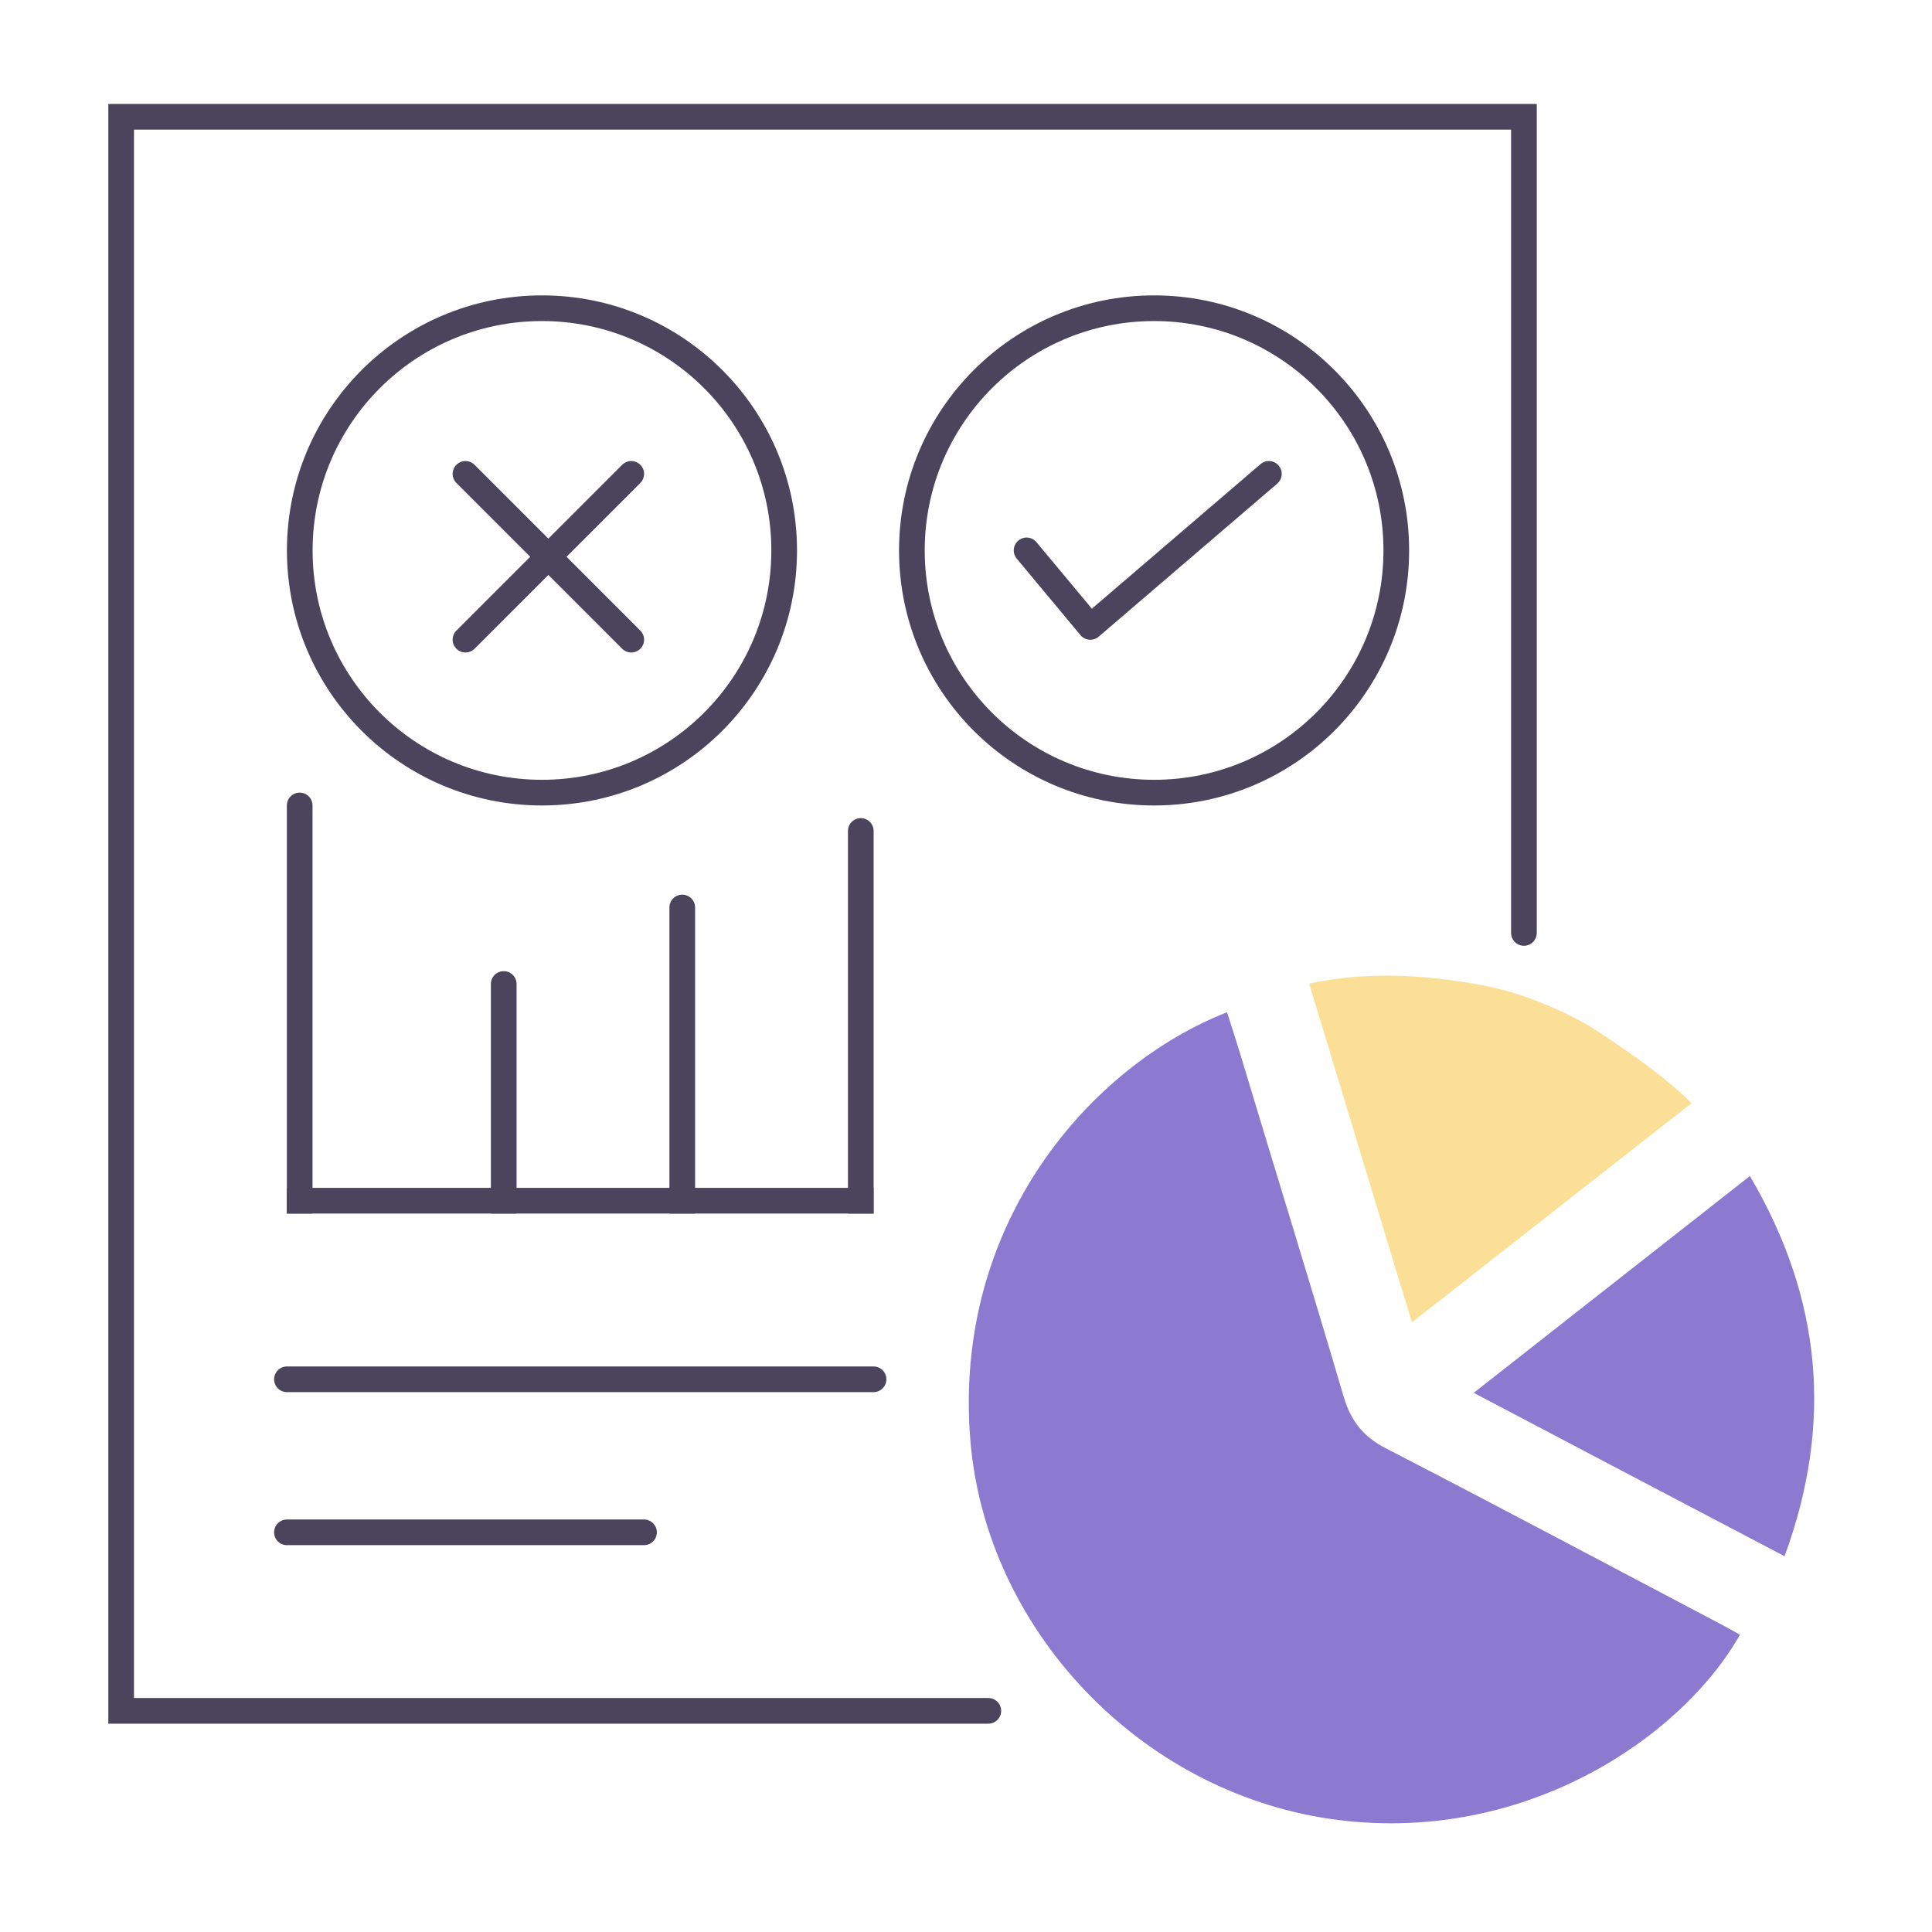
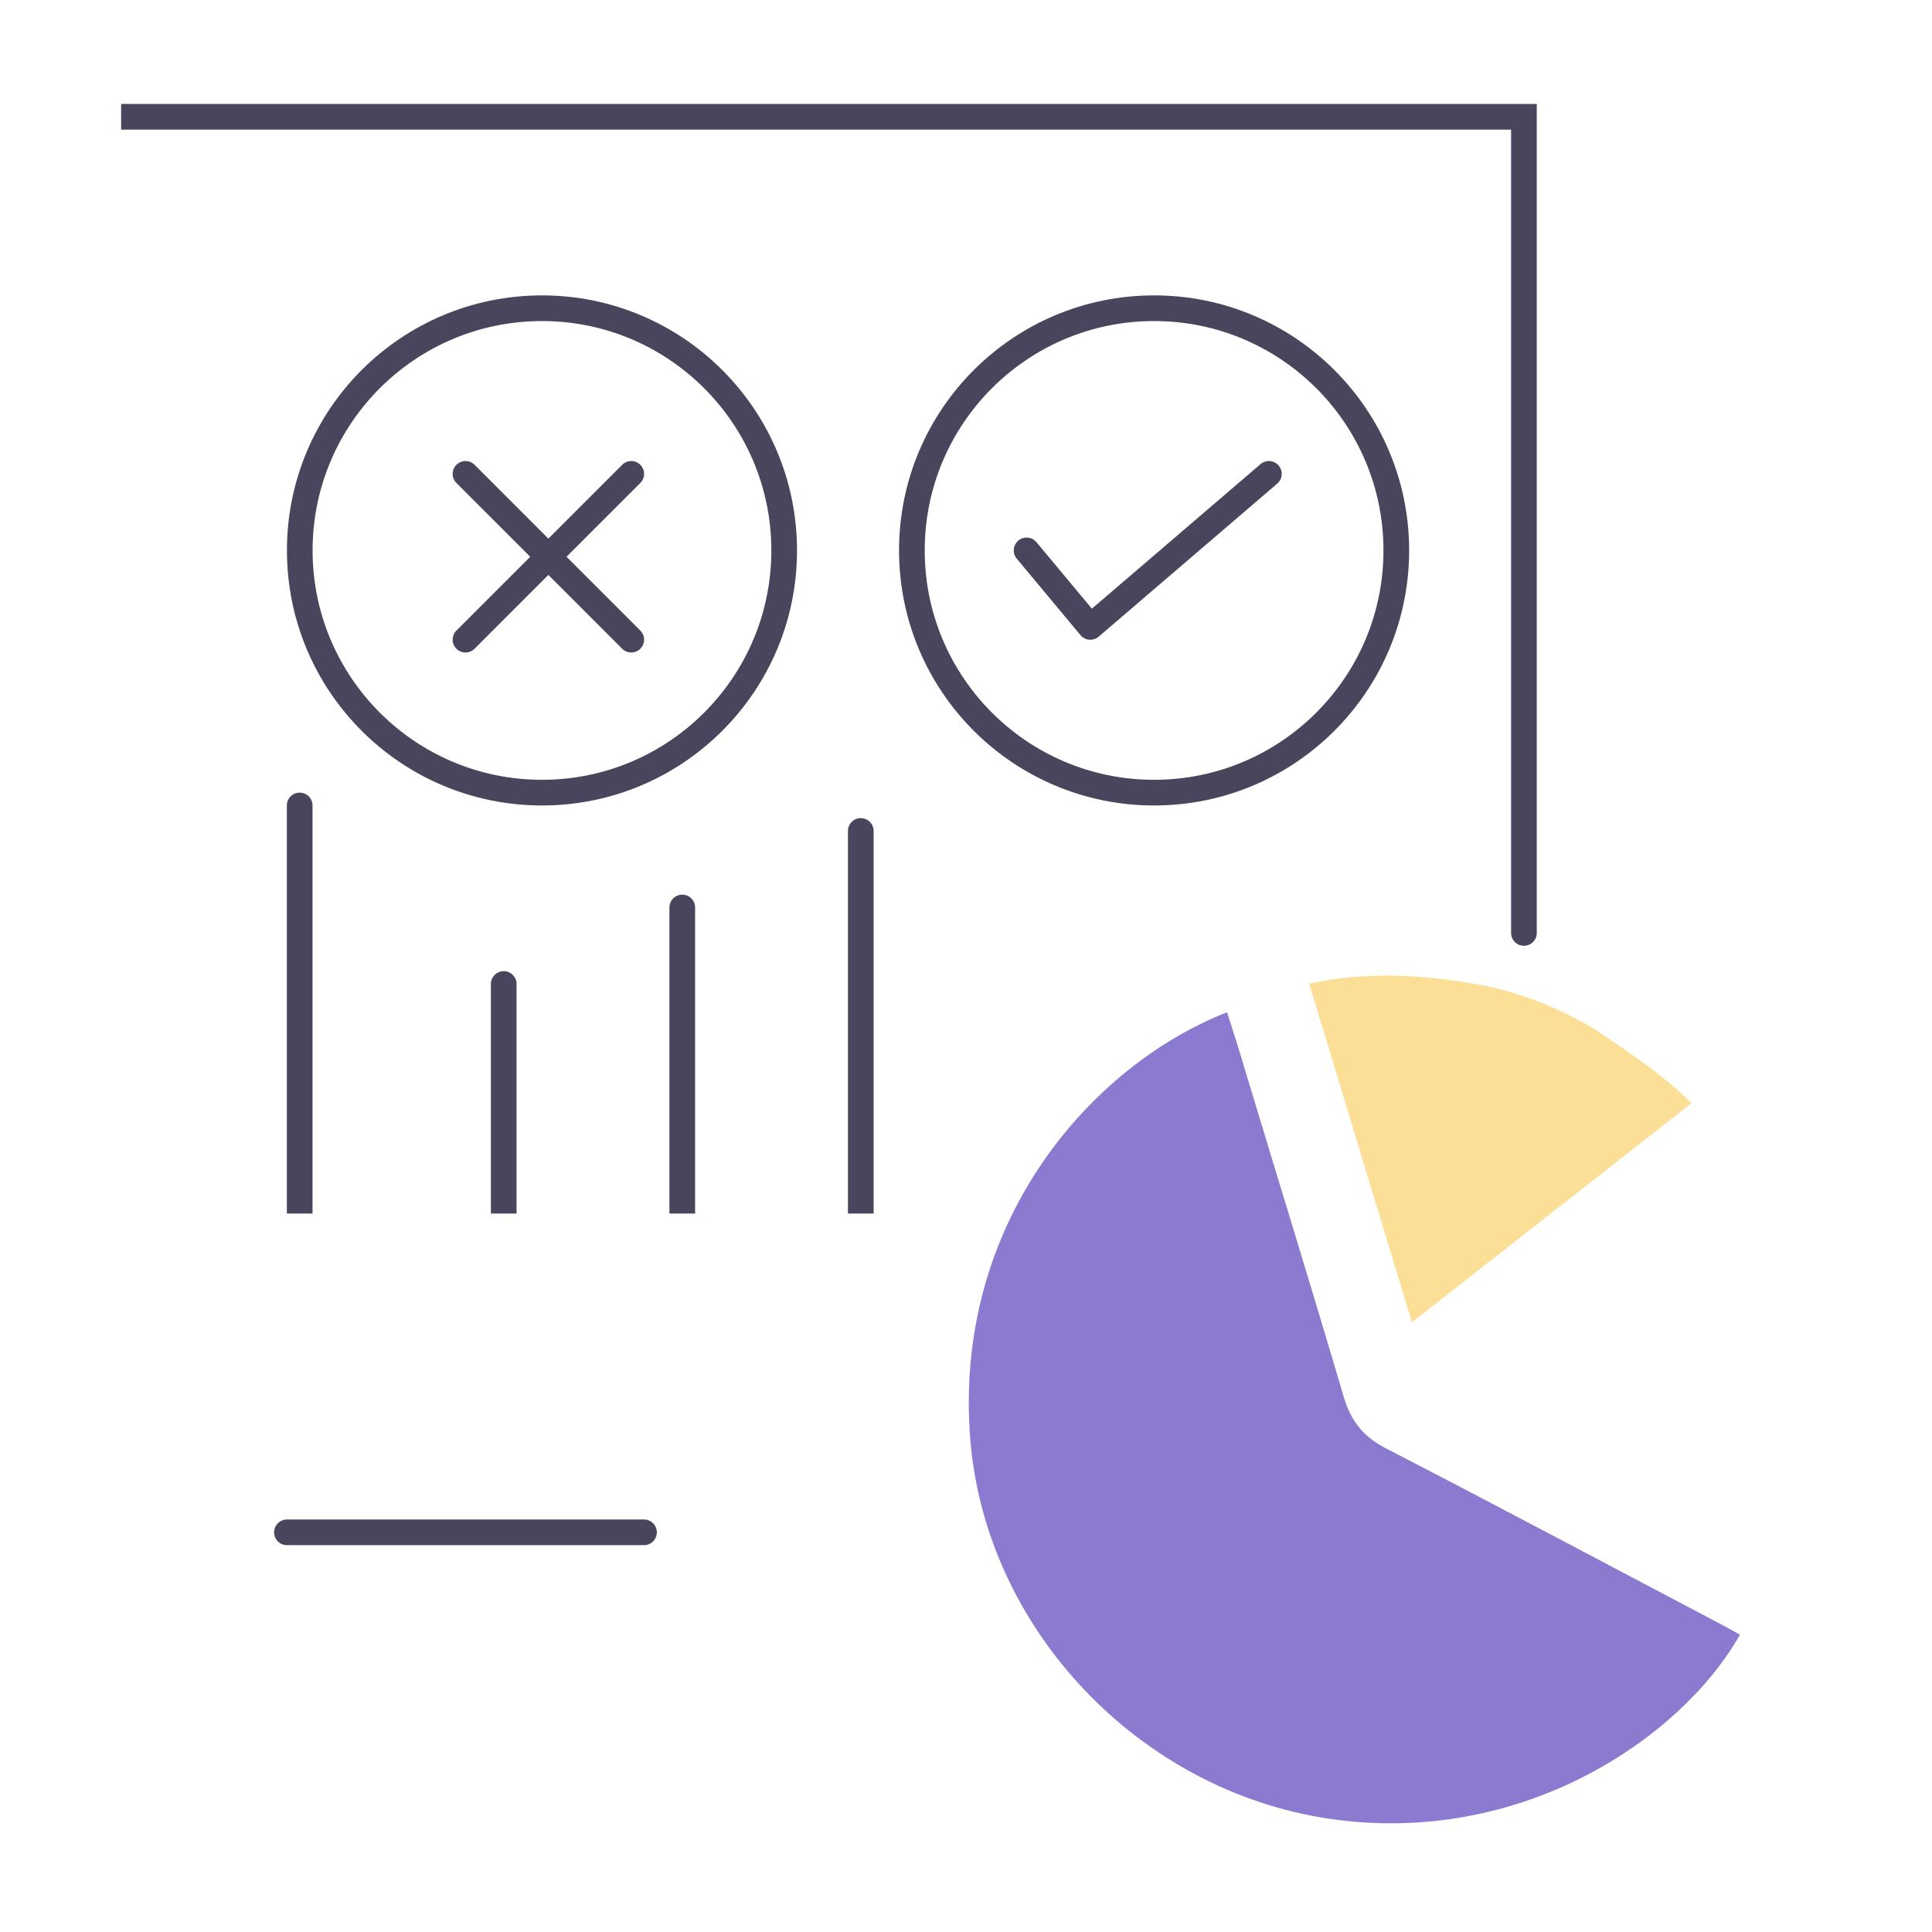
<svg xmlns="http://www.w3.org/2000/svg" width="101" height="101" viewBox="0 0 101 101" fill="none">
  <path d="M73.812 69.129C78.708 65.295 83.479 61.545 88.375 57.712L88.438 57.691C86.833 55.983 83.104 53.649 83.104 53.649C83.104 53.649 80.521 52.066 77.479 51.504C74.438 50.941 71.479 50.774 68.438 51.42C70.25 57.358 72 63.191 73.812 69.129Z" fill="#FBDF96" />
-   <path d="M79.667 48.772V6.105H6.333V89.439H51.667" stroke="#4A445C" stroke-width="1.342" stroke-linecap="round" />
+   <path d="M79.667 48.772V6.105H6.333H51.667" stroke="#4A445C" stroke-width="1.342" stroke-linecap="round" />
  <path d="M64.148 52.918C64.481 53.96 64.815 55.001 65.127 56.064C66.835 61.73 68.585 67.376 70.252 73.043C70.627 74.293 71.273 75.106 72.44 75.71C78.419 78.793 84.356 81.96 90.294 85.085C90.523 85.21 90.731 85.335 90.96 85.46C87.877 90.897 79.523 96.543 69.523 95.085C59.565 93.626 51.565 85.189 50.731 75.335C49.773 63.918 57.065 55.689 64.148 52.918Z" fill="#8C7AD0" />
-   <path d="M91.48 61.48C95.23 67.856 95.855 74.376 93.292 81.356C87.855 78.501 82.5 75.689 77.042 72.814C81.896 69.001 86.625 65.293 91.48 61.48Z" fill="#8C7AD0" />
  <path d="M24.334 24.773L33 33.44M24.334 33.44L33 24.773" stroke="#4A445C" stroke-width="1.342" stroke-linecap="round" />
  <path d="M15 80.106H33.667" stroke="#4A445C" stroke-width="1.342" stroke-linecap="round" />
-   <path d="M15 72.106H45.667" stroke="#4A445C" stroke-width="1.342" stroke-linecap="round" />
-   <line x1="15" y1="62.77" x2="45.667" y2="62.77" stroke="#4A445C" stroke-width="1.342" />
  <path d="M16.338 42.108C16.338 41.737 16.038 41.437 15.667 41.437C15.296 41.437 14.996 41.737 14.996 42.108L16.338 42.108ZM16.338 63.441L16.338 42.108L14.996 42.108L14.996 63.441L16.338 63.441Z" fill="#4A445C" />
  <path d="M45.671 43.441C45.671 43.071 45.371 42.77 45 42.77C44.629 42.77 44.329 43.071 44.329 43.441L45.671 43.441ZM45.671 63.441L45.671 43.441L44.329 43.441L44.329 63.441L45.671 63.441Z" fill="#4A445C" />
  <path d="M36.338 47.441C36.338 47.071 36.038 46.77 35.667 46.77C35.296 46.77 34.996 47.071 34.996 47.441L36.338 47.441ZM36.338 63.441L36.338 47.441L34.996 47.441L34.996 63.441L36.338 63.441Z" fill="#4A445C" />
  <path d="M27.005 51.441C27.005 51.071 26.704 50.77 26.334 50.77C25.963 50.77 25.662 51.071 25.662 51.441L27.005 51.441ZM27.005 63.441L27.005 51.441L25.662 51.441L25.662 63.441L27.005 63.441Z" fill="#4A445C" />
  <circle cx="28.333" cy="28.775" r="12.662" stroke="#4A445C" stroke-width="1.342" />
  <circle cx="60.333" cy="28.775" r="12.662" stroke="#4A445C" stroke-width="1.342" />
  <path d="M53.667 28.773L57 32.773L66.334 24.773" stroke="#4A445C" stroke-width="1.342" stroke-linecap="round" stroke-linejoin="round" />
</svg>